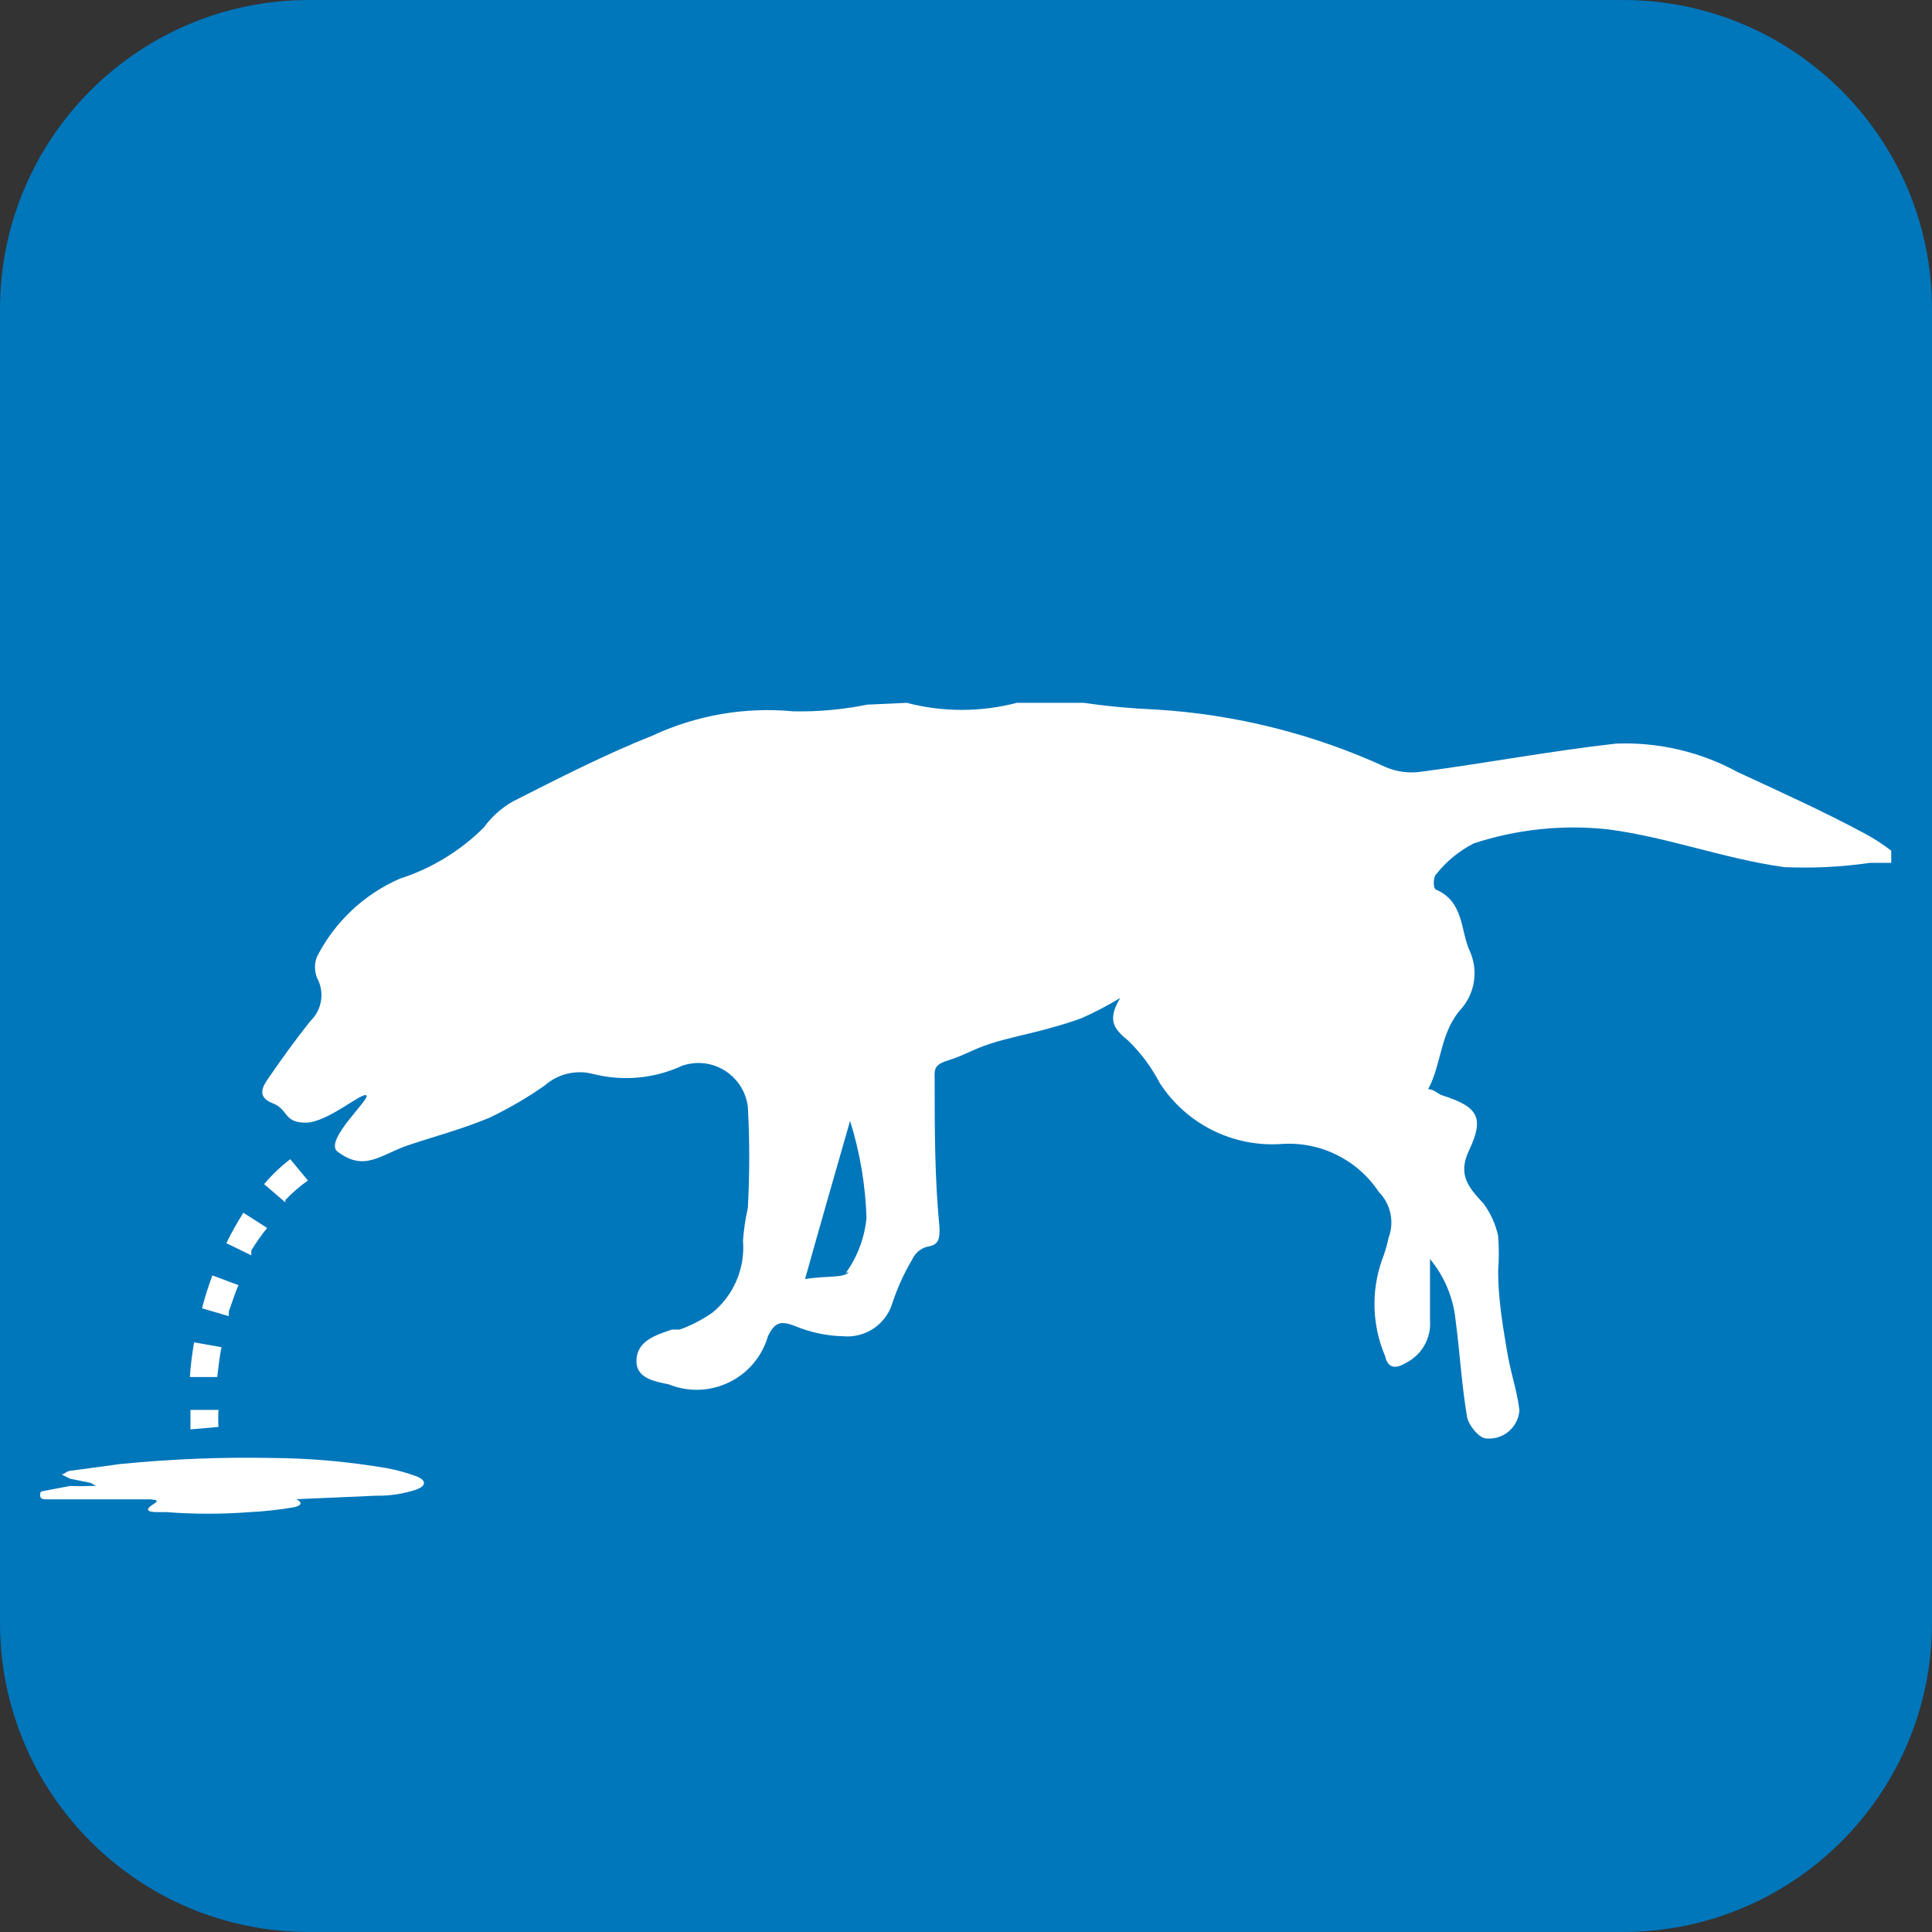
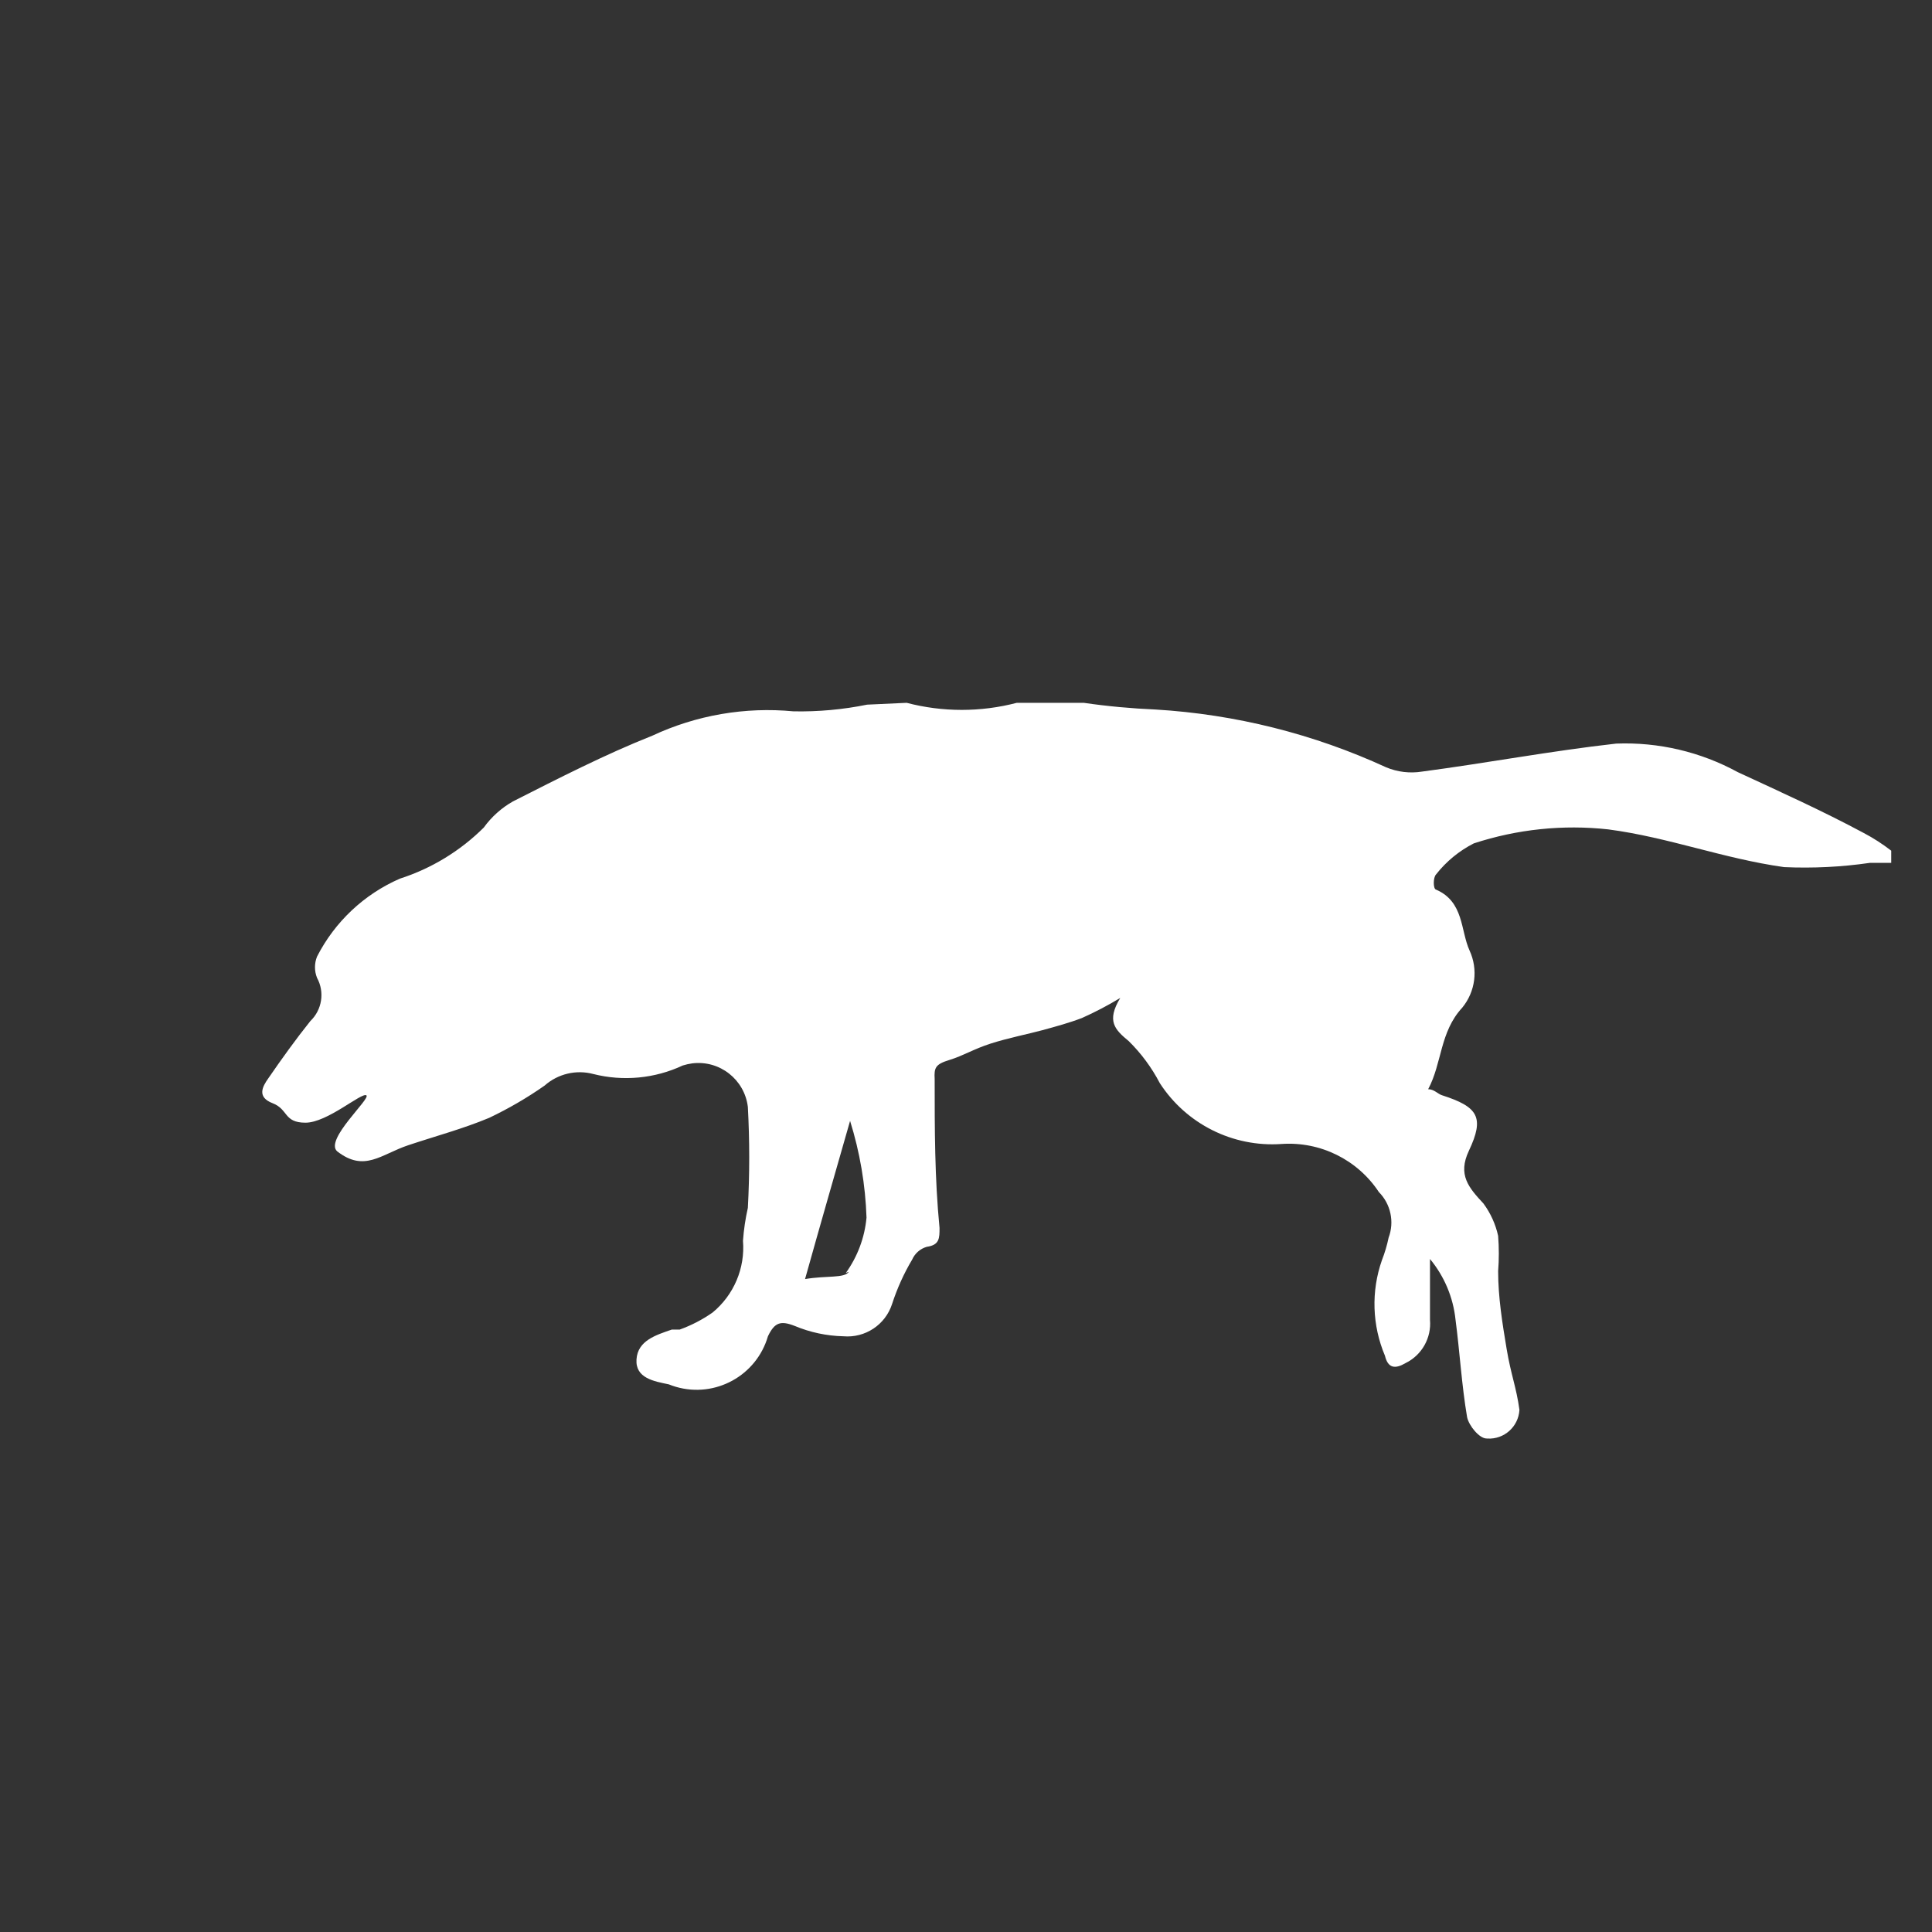
<svg xmlns="http://www.w3.org/2000/svg" version="1.1" id="Layer_1" x="0px" y="0px" viewBox="0 0 31.75 31.75" style="enable-background:new 0 0 31.75 31.75;" xml:space="preserve">
  <rect x="0" y="0" width="31.75" height="31.75" fill="#333333" stroke="none" />
  <style type="text/css">
	.st0{fill:#2175BC;}
	.st1{fill:#FFFFFF;}
	.st2{fill:#13AB4B;}
	.st3{fill:#E8212D;}
	.st4{fill:#FFC810;}
	.st5{fill:#0076BB;}
	.st6{fill:none;}
	.st7{fill:#00A818;}
	.st8{fill:#2075BC;}
	.st9{fill-rule:evenodd;clip-rule:evenodd;fill:#FFFFFF;}
	.st10{fill:#FFC60B;}
</style>
  <g id="XMLID_579_">
-     <path id="XMLID_622_" class="st5" d="M5.08,0h21.59c2.806,0,5.08,2.274,5.08,5.08v21.59c0,2.806-2.274,5.08-5.08,5.08H5.08   C2.274,31.75,0,29.476,0,26.67V5.08C0,2.274,2.274,0,5.08,0z" />
    <path id="XMLID_619_" class="st1" d="M14.9,11.55c0.593,0.155,1.217,0.155,1.81,0h1.1c0.391,0.057,0.785,0.093,1.18,0.11   c1.312,0.079,2.597,0.401,3.79,0.95c0.187,0.078,0.391,0.102,0.59,0.07c1.06-0.14,2.12-0.34,3.19-0.46   c0.697-0.027,1.388,0.136,2,0.47c0.69,0.32,1.38,0.63,2.07,1c0.158,0.083,0.309,0.181,0.45,0.29v0.2h-0.35   c-0.467,0.068-0.939,0.091-1.41,0.07c-1-0.14-1.9-0.49-2.89-0.62c-0.745-0.082-1.498-0.003-2.21,0.23   c-0.241,0.123-0.453,0.297-0.62,0.51c-0.05,0.05-0.05,0.24,0,0.25c0.46,0.2,0.4,0.67,0.55,1c0.144,0.311,0.097,0.676-0.12,0.94   c-0.37,0.4-0.33,0.91-0.56,1.34c0.1,0,0.16,0.08,0.23,0.1c0.59,0.19,0.7,0.36,0.44,0.91c-0.19,0.4,0,0.61,0.24,0.87   c0.116,0.158,0.198,0.338,0.24,0.53c0.015,0.193,0.015,0.387,0,0.58c0,0.43,0.07,0.86,0.14,1.28s0.16,0.63,0.21,1   c-0.016,0.276-0.251,0.487-0.527,0.471c-0.004,0-0.008,0-0.013-0.001c-0.12,0-0.29-0.21-0.32-0.35c-0.09-0.53-0.12-1.07-0.19-1.6   c-0.038-0.368-0.184-0.715-0.42-1c0,0.33,0,0.66,0,1c0.026,0.296-0.133,0.579-0.4,0.71c-0.17,0.1-0.29,0.09-0.34-0.12   c-0.211-0.499-0.229-1.059-0.05-1.57c0.047-0.12,0.084-0.244,0.11-0.37c0.098-0.26,0.035-0.553-0.16-0.75   c-0.352-0.533-0.963-0.834-1.6-0.79c-0.799,0.056-1.565-0.328-2-1c-0.133-0.255-0.305-0.488-0.51-0.69   c-0.23-0.19-0.37-0.33-0.14-0.71c-0.203,0.123-0.413,0.233-0.63,0.33c-0.21,0.08-0.43,0.14-0.65,0.2s-0.57,0.13-0.85,0.22   s-0.45,0.2-0.68,0.27s-0.25,0.13-0.24,0.31c0,0.82,0,1.63,0.08,2.45c0,0.17,0,0.28-0.21,0.31c-0.107,0.031-0.195,0.108-0.24,0.21   c-0.137,0.23-0.247,0.475-0.33,0.73c-0.11,0.341-0.442,0.561-0.8,0.53c-0.275-0.006-0.546-0.064-0.8-0.17   c-0.23-0.09-0.33-0.06-0.44,0.17c-0.188,0.647-0.865,1.019-1.512,0.831c-0.04-0.012-0.079-0.025-0.118-0.041   c-0.24-0.05-0.55-0.1-0.53-0.41s0.32-0.4,0.58-0.49c0,0,0.09,0,0.13,0c0.191-0.069,0.373-0.163,0.54-0.28   c0.35-0.288,0.537-0.729,0.5-1.18c0.013-0.182,0.04-0.362,0.08-0.54c0.03-0.553,0.03-1.107,0-1.66   c-0.055-0.45-0.463-0.77-0.913-0.715c-0.053,0.007-0.105,0.019-0.157,0.035c-0.459,0.215-0.979,0.264-1.47,0.14   c-0.282-0.075-0.582-0.003-0.8,0.19c-0.288,0.202-0.593,0.379-0.91,0.53c-0.43,0.18-0.88,0.3-1.33,0.45s-0.72,0.45-1.17,0.1   c-0.21-0.19,0.56-0.87,0.48-0.92s-0.64,0.45-1,0.45s-0.28-0.22-0.54-0.32s-0.17-0.27-0.07-0.41c0.22-0.32,0.45-0.64,0.69-0.94   c0.193-0.185,0.238-0.476,0.11-0.71c-0.045-0.112-0.045-0.238,0-0.35c0.292-0.571,0.772-1.023,1.36-1.28   c0.52-0.167,0.993-0.455,1.38-0.84c0.127-0.176,0.291-0.323,0.48-0.43c0.75-0.38,1.51-0.77,2.29-1.08   c0.724-0.338,1.525-0.476,2.32-0.4c0.406,0.008,0.812-0.029,1.21-0.11L14.9,11.55z M13.9,20.92c0.192-0.268,0.31-0.582,0.34-0.91   c-0.018-0.54-0.109-1.074-0.27-1.59c-0.24,0.84-0.48,1.67-0.74,2.6c0.35-0.06,0.65-0.01,0.72-0.12L13.9,20.92z" />
-     <path id="XMLID_618_" class="st1" d="M4.57,24.55l0.26,0.07c0.15,0.06,0.14,0.12,0,0.15c-0.242,0.042-0.485,0.068-0.73,0.08   c-0.453,0.035-0.907,0.035-1.36,0H2.59c-0.19,0-0.2-0.05-0.07-0.13s0-0.07-0.05-0.08H1.1H0.78c-0.05,0-0.12,0-0.12-0.06   s0-0.07,0.07-0.08l0.42-0.08c0.106,0.005,0.213,0.005,0.32,0c0,0,0.07,0,0.11,0l-0.09-0.05L1.15,24.3l-0.14-0.07   c0.05,0,0.09-0.06,0.15-0.06l0.81-0.11c0.837-0.083,1.679-0.117,2.52-0.1c0.63,0.005,1.259,0.063,1.88,0.17   c0.16,0.03,0.317,0.074,0.47,0.13c0.18,0.07,0.16,0.16,0,0.22c-0.213,0.07-0.436,0.104-0.66,0.1l-1.37,0.06   c-0.07-0.005-0.14-0.005-0.21,0L4.57,24.55z" />
-     <path id="XMLID_612_" class="st1" d="M3.13,23.49c0-0.11,0-0.21,0-0.32h0.46c-0.005,0.093-0.005,0.187,0,0.28L3.13,23.49z    M3.57,22.63H3.12c0.013-0.191,0.037-0.381,0.07-0.57l0.45,0.08C3.61,22.28,3.59,22.46,3.57,22.63z M3.76,21.63L3.32,21.5   c0.047-0.183,0.104-0.363,0.17-0.54l0.43,0.16c-0.06,0.13-0.11,0.3-0.16,0.43V21.63z M4.13,20.63l-0.41-0.2   c0.083-0.172,0.177-0.339,0.28-0.5l0.39,0.25c-0.095,0.117-0.182,0.241-0.26,0.37V20.63z M4.69,19.76l-0.35-0.3   c0.128-0.152,0.272-0.29,0.43-0.41l0.29,0.35c-0.133,0.094-0.257,0.201-0.37,0.32V19.76z" />
  </g>
</svg>